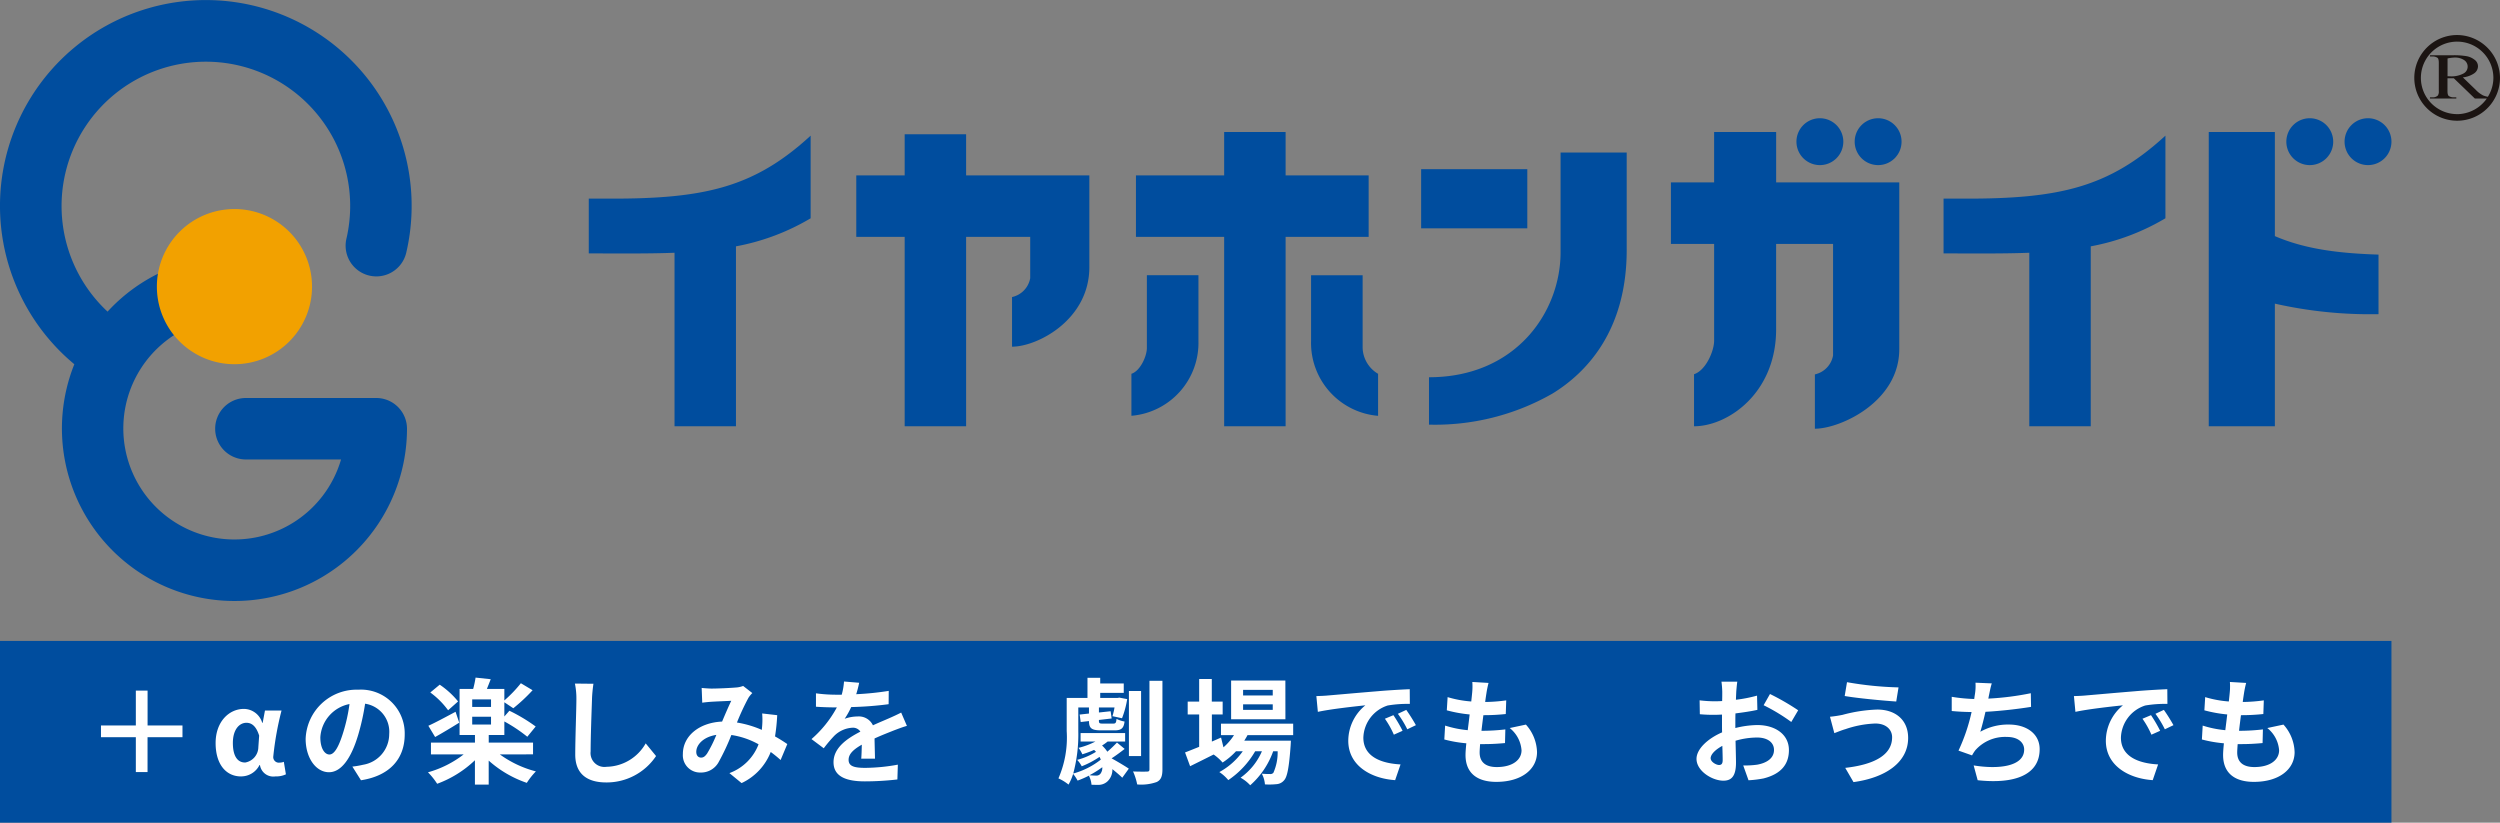
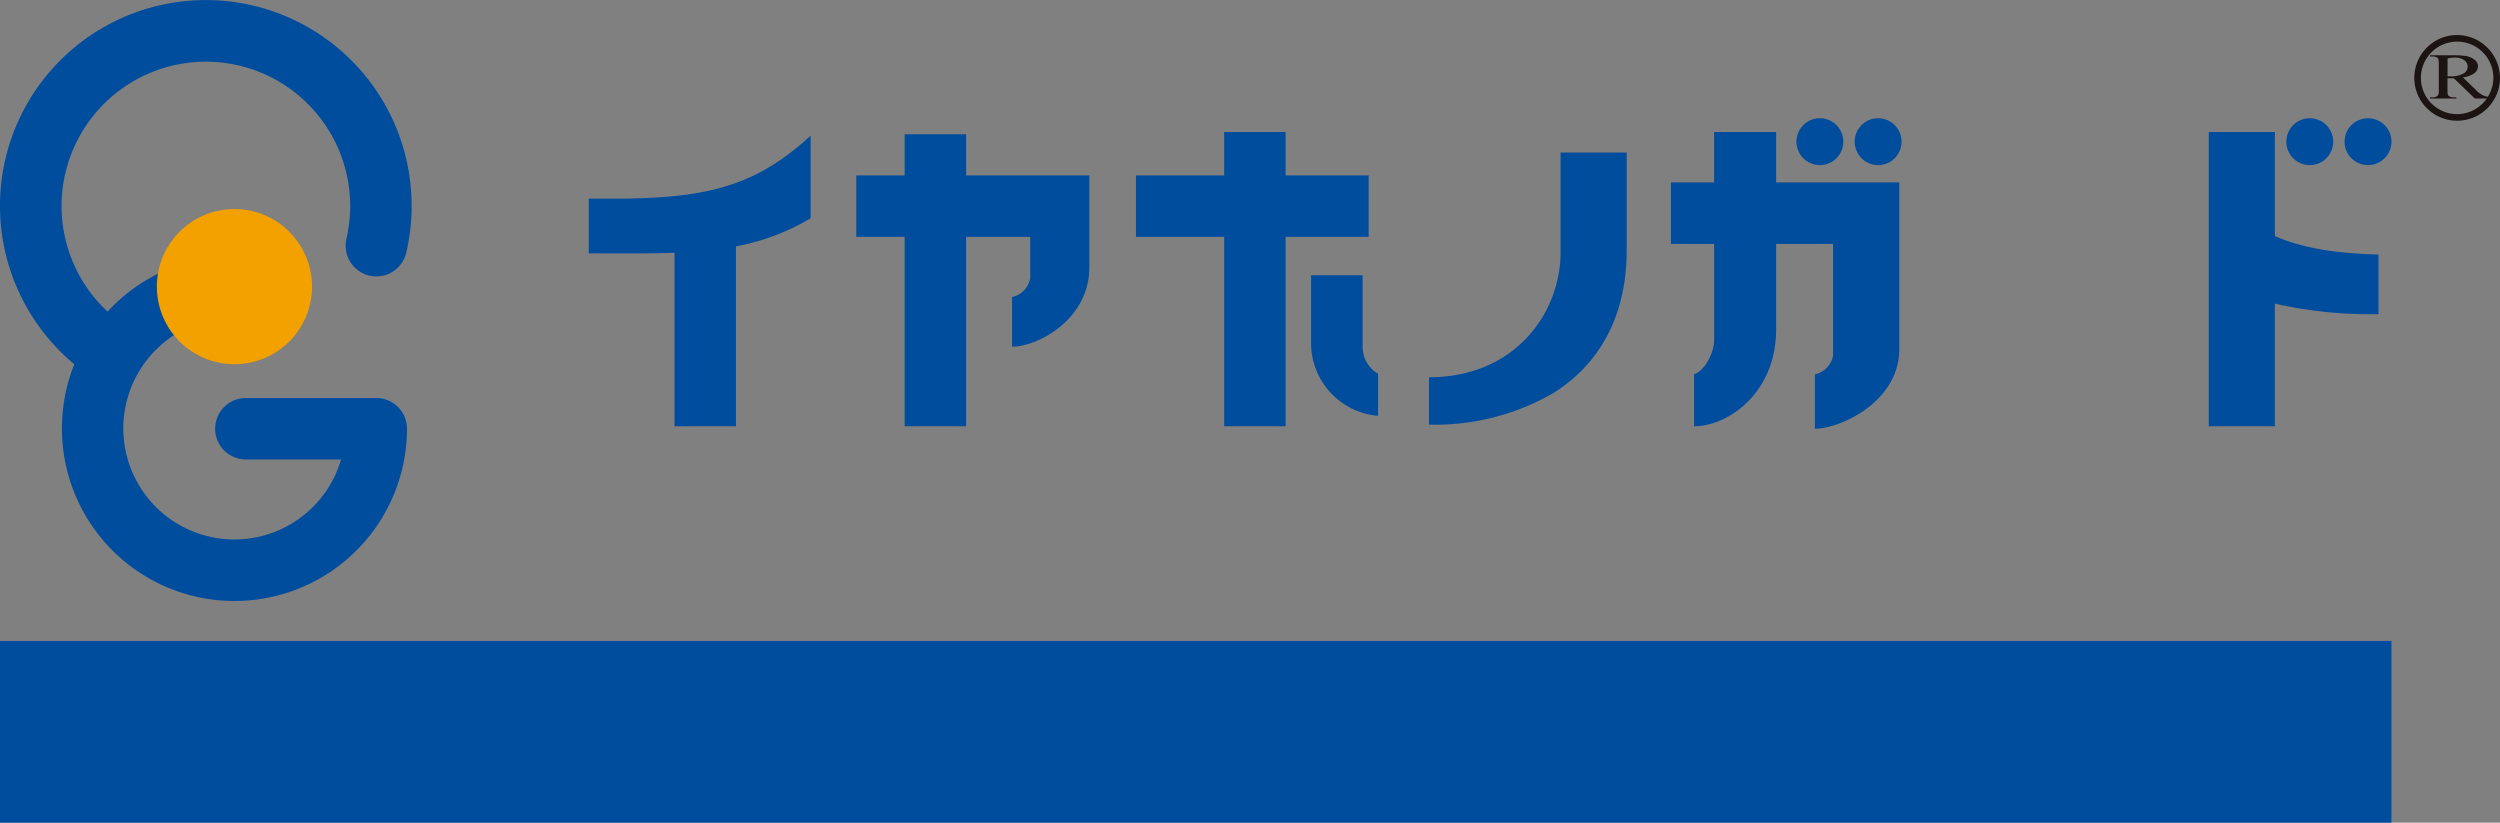
<svg xmlns="http://www.w3.org/2000/svg" width="261.348" height="86" viewBox="0 0 261.348 86">
  <rect x="0" y="0" width="261.348" height="86" fill="#808080" stroke="none" />
  <defs>
    <clipPath id="clip-path">
      <rect id="長方形_37" data-name="長方形 37" width="250" height="62.827" fill="none" />
    </clipPath>
  </defs>
  <g id="logo" transform="translate(-420 -41)">
    <rect id="_Image" data-name="↳ 🖼 Image" width="250" height="86" transform="translate(420 41)" fill="none" />
    <rect id="_Image-2" data-name="↳ 🖼 Image" width="250" height="19" transform="translate(420 108)" fill="#004d9e" />
    <g id="グループ_166" data-name="グループ 166" transform="translate(420 41)">
      <g id="グループ_165" data-name="グループ 165" clip-path="url(#clip-path)">
        <path id="パス_48" data-name="パス 48" d="M167.317,33.207c-5.908,5.433-11.125,6.611-21.055,6.584h-2.14v5.723l2.123.008c2.447.005,4.71.01,6.842-.073V63.59h6.423V44.779a23.689,23.689,0,0,0,7.807-2.934Z" transform="translate(-82.573 -19.026)" fill="#004d9e" />
-         <path id="パス_49" data-name="パス 49" d="M498.952,33.207c-5.91,5.433-11.13,6.611-21.06,6.584h-2.134v5.723l2.12.008c2.447.005,4.71.01,6.843-.073V63.59h6.424V44.779a23.674,23.674,0,0,0,7.807-2.935Z" transform="translate(-272.58 -19.026)" fill="#004d9e" />
-         <rect id="長方形_36" data-name="長方形 36" width="11.098" height="6.184" transform="translate(148.565 17.686)" fill="#004d9e" />
        <path id="パス_50" data-name="パス 50" d="M363.556,37.341V47.759c0,6.284-4.7,13.072-13.755,13.072v4.954a24.717,24.717,0,0,0,12.92-3.254c3.535-2.175,7.748-6.55,7.748-15.017V37.341Z" transform="translate(-200.415 -21.394)" fill="#004d9e" />
        <path id="パス_51" data-name="パス 51" d="M231,37.173H221.09v-4.3h-6.423v4.3h-5.059V43.6h5.059V63.4h6.423V43.6h6.7V47.92a2.469,2.469,0,0,1-1.9,1.97v5.188c2.643,0,8.083-2.8,8.083-8.314V37.173Z" transform="translate(-120.093 -18.836)" fill="#004d9e" />
        <path id="パス_52" data-name="パス 52" d="M302.393,43.272V36.849h-8.681V32.31h-6.424v4.538h-9.221v6.423h9.221v19.8h6.424v-19.8Z" transform="translate(-159.315 -18.512)" fill="#004d9e" />
-         <path id="パス_53" data-name="パス 53" d="M278.574,74.977c0,.845-.68,2.4-1.616,2.7v4.391a7.648,7.648,0,0,0,7.006-7.826v-6.87h-5.39Z" transform="translate(-158.68 -38.602)" fill="#004d9e" />
        <path id="パス_54" data-name="パス 54" d="M326.325,74.977v-7.6h-5.391v6.87a7.648,7.648,0,0,0,7.006,7.826V77.68a3.26,3.26,0,0,1-1.616-2.7" transform="translate(-183.876 -38.602)" fill="#004d9e" />
        <path id="パス_55" data-name="パス 55" d="M420.02,37.582V32.31h-6.484v5.272h-4.517V44.01h4.517V54.132c0,1.095-.883,3.112-2.1,3.5v5.442c3.529,0,8.582-3.455,8.582-10.137V44.01h5.952V55.677a2.473,2.473,0,0,1-1.9,1.974V63.33c2.642,0,8.822-2.8,8.822-8.316V37.582H420.02Z" transform="translate(-234.343 -18.512)" fill="#004d9e" />
        <path id="パス_56" data-name="パス 56" d="M442.2,33.844a2.45,2.45,0,1,0-2.448-2.453,2.454,2.454,0,0,0,2.448,2.453" transform="translate(-251.953 -16.583)" fill="#004d9e" />
        <path id="パス_57" data-name="パス 57" d="M456.45,33.844A2.45,2.45,0,1,0,454,31.391a2.453,2.453,0,0,0,2.453,2.453" transform="translate(-260.113 -16.583)" fill="#004d9e" />
        <path id="パス_58" data-name="パス 58" d="M547.588,32.31h-6.912V63.076h6.912V50.254a45.185,45.185,0,0,0,10.835,1.1V45.128c-4.38-.139-7.762-.615-10.835-1.932Z" transform="translate(-309.775 -18.512)" fill="#004d9e" />
        <path id="パス_59" data-name="パス 59" d="M562.12,33.844a2.45,2.45,0,1,0-2.453-2.453,2.452,2.452,0,0,0,2.453,2.453" transform="translate(-320.655 -16.583)" fill="#004d9e" />
        <path id="パス_60" data-name="パス 60" d="M576.366,28.943a2.45,2.45,0,1,0,2.452,2.447,2.45,2.45,0,0,0-2.452-2.447" transform="translate(-328.818 -16.583)" fill="#004d9e" />
        <path id="パス_61" data-name="パス 61" d="M39.336,41.606H25.707a3.213,3.213,0,1,0,0,6.426h9.946A11.612,11.612,0,1,1,24.511,33.173a3.214,3.214,0,0,0,0-6.427,18.008,18.008,0,0,0-13.267,5.831,15.085,15.085,0,1,1,24.965-7.6,3.212,3.212,0,0,0,6.254,1.467A21.517,21.517,0,1,0,7.77,38.077a18.037,18.037,0,1,0,34.778,6.752,3.217,3.217,0,0,0-3.211-3.223" transform="translate(0)" fill="#004d9e" />
        <path id="パス_62" data-name="パス 62" d="M54.619,59.279a8.11,8.11,0,1,1-8.111-8.109,8.109,8.109,0,0,1,8.111,8.109" transform="translate(-22 -29.317)" fill="#f2a100" />
      </g>
    </g>
    <path id="パス_107" data-name="パス 107" d="M3679.4,399.673a4.479,4.479,0,1,0,4.519,4.478,4.506,4.506,0,0,0-4.519-4.478m0,8.268a3.789,3.789,0,1,1,3.828-3.791,3.727,3.727,0,0,1-.577,1.976,2.252,2.252,0,0,1-.486-.134,2.821,2.821,0,0,1-.781-.593l-1.347-1.3a2.546,2.546,0,0,0,1.2-.433.91.91,0,0,0,.381-.723.84.84,0,0,0-.337-.67,1.908,1.908,0,0,0-.828-.384,7.775,7.775,0,0,0-1.505-.1H3676.6v.125h.24a.888.888,0,0,1,.55.146c.087.064.132.242.132.522v2.933a.748.748,0,0,1-.1.482.76.76,0,0,1-.584.188h-.24v.128h2.756v-.128h-.254a.862.862,0,0,1-.539-.144c-.086-.067-.131-.243-.131-.526v-1.321l.144,0h.127c.1,0,.233,0,.393,0l2.2,2.119h1.246a3.833,3.833,0,0,1-3.14,1.633m-.7-3.954-.111-.006h-.152v-1.864a3.921,3.921,0,0,1,.74-.095,1.7,1.7,0,0,1,.993.267.812.812,0,0,1-.093,1.414,2.685,2.685,0,0,1-1.376.283" transform="translate(-3002.572 -355.011)" fill="#1b1412" />
-     <path id="パス_108" data-name="パス 108" d="M19.076,10.064V8.84H15.428V5.192H14.2V8.84H10.556v1.224H14.2v3.648h1.224V10.064Zm6.132,4.1a2.142,2.142,0,0,0,1.92-1.188h.048a1.41,1.41,0,0,0,1.62,1.188,2.378,2.378,0,0,0,1.092-.216l-.216-1.308a1.255,1.255,0,0,1-.444.084.582.582,0,0,1-.66-.636,32.025,32.025,0,0,1,.864-4.812H27.7l-.24,1.284h-.048a2.022,2.022,0,0,0-1.908-1.452c-1.56,0-2.964,1.332-2.964,3.576C22.544,12.884,23.612,14.168,25.208,14.168Zm.408-1.452c-.78,0-1.272-.66-1.272-2.04,0-1.452.708-2.112,1.416-2.112.564,0,1.032.372,1.332,1.344L27.008,11.1A1.654,1.654,0,0,1,25.616,12.716Zm16.692-2.94A4.57,4.57,0,0,0,37.46,5.1a5.332,5.332,0,0,0-5.508,5.136c0,2.028,1.1,3.492,2.436,3.492,1.308,0,2.34-1.488,3.06-3.912a24.269,24.269,0,0,0,.72-3.252,2.967,2.967,0,0,1,2.52,3.168,3.256,3.256,0,0,1-2.736,3.216,9.23,9.23,0,0,1-1.116.192l.9,1.428C40.76,14.1,42.308,12.308,42.308,9.776Zm-8.82.3A3.777,3.777,0,0,1,36.536,6.6,18.012,18.012,0,0,1,35.9,9.5c-.492,1.62-.96,2.376-1.464,2.376C33.968,11.876,33.488,11.288,33.488,10.076Zm14.4-3.744a8.866,8.866,0,0,0-1.92-1.752l-.984.816a8.507,8.507,0,0,1,1.86,1.86Zm-.264,1.08c-1.056.564-2.124,1.14-2.844,1.464l.708,1.176c.756-.42,1.692-.984,2.52-1.5Zm1.74.516h1.968v.816H49.364Zm1.968-1.02H49.364V6.116h1.968Zm4.392,4.956V10.628H51.092V9.836h1.632V8.42a15.965,15.965,0,0,1,2.4,1.6L56,8.948A17.689,17.689,0,0,0,53.252,7.3l-.528.6V6.416l.936.624a17.936,17.936,0,0,0,2.016-1.884l-1.224-.732a13.525,13.525,0,0,1-1.728,1.8v-1.2H50.9c.12-.312.264-.66.4-1.02l-1.584-.168a10.62,10.62,0,0,1-.252,1.188H48.044V9.836h1.608v.792h-4.6v1.236h3.42a10.814,10.814,0,0,1-3.732,1.872,7.262,7.262,0,0,1,.96,1.2,11.393,11.393,0,0,0,3.948-2.46V15.02h1.44V12.512a11.608,11.608,0,0,0,3.984,2.328,7.58,7.58,0,0,1,.948-1.2,11.159,11.159,0,0,1-3.768-1.776Zm6.312-7.38L60.1,4.46a7.654,7.654,0,0,1,.156,1.62c0,1.032-.12,4.188-.12,5.8,0,2.052,1.272,2.916,3.24,2.916a6.212,6.212,0,0,0,5.208-2.76L67.5,10.712a4.8,4.8,0,0,1-4.1,2.448,1.45,1.45,0,0,1-1.656-1.608c0-1.488.1-4.176.144-5.472C61.9,5.6,61.964,4.988,62.036,4.484Zm11.316.432.06,1.548c.312-.048.732-.084.972-.1.552-.036,1.584-.072,2.064-.1-.276.564-.624,1.38-.96,2.172-2.412.108-4.1,1.524-4.1,3.384a1.8,1.8,0,0,0,1.848,1.944A2.092,2.092,0,0,0,75.1,12.716a23.587,23.587,0,0,0,1.356-2.88,8.32,8.32,0,0,1,2.844.972,5.17,5.17,0,0,1-3.048,3.012l1.272,1.044a6,6,0,0,0,3.048-3.252,12.511,12.511,0,0,1,1.032.84l.7-1.668c-.348-.24-.78-.516-1.284-.8a19.487,19.487,0,0,0,.228-2.22l-1.572-.18a7.9,7.9,0,0,1,0,1.308c-.012.132-.024.264-.036.408a10.8,10.8,0,0,0-2.6-.768,25.569,25.569,0,0,1,1.2-2.58,2.893,2.893,0,0,1,.408-.5l-.96-.744a2.578,2.578,0,0,1-.816.168c-.564.048-1.836.108-2.52.108C74.084,4.976,73.676,4.952,73.352,4.916ZM72.788,11.6c0-.756.756-1.572,2.1-1.776a13.44,13.44,0,0,1-.972,1.956c-.216.3-.384.42-.624.42C73.016,12.2,72.788,12,72.788,11.6ZM89.816,4.376l-1.584-.132a6.672,6.672,0,0,1-.24,1.38h-.576A15.614,15.614,0,0,1,85.3,5.48v1.4c.66.048,1.536.072,2.028.072h.156a11.777,11.777,0,0,1-2.652,3.312l1.284.96a13.816,13.816,0,0,1,1.116-1.32,2.923,2.923,0,0,1,1.872-.828.923.923,0,0,1,.84.408c-1.368.708-2.808,1.668-2.808,3.2s1.392,2,3.276,2a30.018,30.018,0,0,0,3.4-.2l.048-1.548a19.631,19.631,0,0,1-3.408.336c-1.176,0-1.74-.18-1.74-.84,0-.6.48-1.068,1.38-1.584-.012.528-.024,1.1-.06,1.464h1.44c-.012-.552-.036-1.44-.048-2.112.732-.336,1.416-.6,1.956-.816.408-.156,1.044-.4,1.428-.5l-.6-1.392c-.444.228-.864.42-1.332.624-.492.216-1,.42-1.62.708a1.625,1.625,0,0,0-1.6-.924,4.066,4.066,0,0,0-1.356.24,8.378,8.378,0,0,0,.684-1.224,35.747,35.747,0,0,0,3.912-.3l.012-1.392a30.38,30.38,0,0,1-3.4.348A11.479,11.479,0,0,0,89.816,4.376ZM115.028,13.9a.553.553,0,0,1-.468.18c-.168,0-.4-.012-.672-.036a9.836,9.836,0,0,0,1.344-.84A1,1,0,0,1,115.028,13.9Zm1.74-3.276a13.309,13.309,0,0,1-1.008.96,3.443,3.443,0,0,0-.552-.648,5.674,5.674,0,0,0,.588-.42h1.824V9.632h-4.656v.888h1.548a7.823,7.823,0,0,1-1.764.66,3.519,3.519,0,0,1,.4.672,10.124,10.124,0,0,0,1.224-.456,1.638,1.638,0,0,1,.2.2,7.109,7.109,0,0,1-1.968.84,2.874,2.874,0,0,1,.48.672,9.53,9.53,0,0,0,1.86-.984,3.068,3.068,0,0,1,.132.288,8.137,8.137,0,0,1-2.88,1.452,15.684,15.684,0,0,0,.528-4.44V6.956h1.116v.636l-.972.108.108.78.864-.1c.012.756.264.972,1.284.972h1.38c.7,0,.972-.2,1.056-.924a3,3,0,0,1-.84-.276c-.036.42-.1.492-.348.492H115.28c-.336,0-.4-.036-.4-.3V8.264l1.332-.156-.108-.756-1.224.132V6.956h1.632a6.838,6.838,0,0,1-.216.912l1,.216a9.84,9.84,0,0,0,.54-2l-.828-.156-.18.036h-1.812V5.432h2.46V4.448h-2.46V3.86h-1.332v2.1h-2.172V9.428a10.688,10.688,0,0,1-.864,4.944,4.877,4.877,0,0,1,1.056.648,5.491,5.491,0,0,0,.48-1.116,4.16,4.16,0,0,1,.468.7,9.768,9.768,0,0,0,1.176-.516,2.431,2.431,0,0,1,.276.948c.24.012.468.012.66.012a1.383,1.383,0,0,0,1.032-.384,1.678,1.678,0,0,0,.492-1.26c.408.336.816.672,1.032.9l.684-.948c-.264-.192-1.188-.744-1.8-1.08.42-.264.9-.624,1.368-.984Zm2.52-5.388h-1.272v6.8h1.272Zm.876-1.068v9.24c0,.192-.06.252-.252.252-.216.012-.852.012-1.464-.012a6.116,6.116,0,0,1,.432,1.356,4.832,4.832,0,0,0,2.04-.252c.444-.216.6-.588.6-1.332V4.172ZM133.052,5.7h-3.1V5.12h3.1Zm0,1.512h-3.1V6.632h3.1Zm1.32-3.072H128.7V8.192h5.676Zm.816,5.712v-1.2H127.64v1.2H129a5.845,5.845,0,0,1-1.1,1.272l-.252-1.02-.96.42V7.688h1.128V6.344H126.68V3.98h-1.32V6.344h-1.2V7.688h1.2v3.384c-.564.228-1.068.432-1.476.588l.528,1.44c.732-.36,1.6-.792,2.46-1.224a4.943,4.943,0,0,1,.936.84,7.456,7.456,0,0,0,1.4-1.176h.708a7.239,7.239,0,0,1-2.448,2.172,4.216,4.216,0,0,1,.936.84,9.157,9.157,0,0,0,2.808-3.012h.708a6.6,6.6,0,0,1-2.232,2.76,3.931,3.931,0,0,1,1.008.792,8.551,8.551,0,0,0,2.4-3.552h.468a5.231,5.231,0,0,1-.444,2.244.411.411,0,0,1-.36.132c-.156,0-.468,0-.852-.036A2.846,2.846,0,0,1,132.236,15a7.542,7.542,0,0,0,1.212-.024,1.119,1.119,0,0,0,.792-.408c.324-.348.516-1.308.684-3.648.012-.168.024-.492.024-.492h-4.872c.12-.192.24-.384.336-.576Zm2.424-4.08.156,1.644c1.392-.3,3.84-.564,4.968-.684a4.8,4.8,0,0,0-1.788,3.708c0,2.6,2.376,3.948,4.9,4.116l.564-1.644c-2.04-.108-3.888-.816-3.888-2.8a3.647,3.647,0,0,1,2.544-3.36,12.466,12.466,0,0,1,2.316-.168l-.012-1.536c-.852.036-2.16.108-3.4.216-2.2.18-4.176.36-5.184.444C138.56,5.732,138.092,5.756,137.612,5.768Zm8.052,1.992-.888.372a9.258,9.258,0,0,1,.936,1.668l.912-.408A14.9,14.9,0,0,0,145.664,7.76Zm1.344-.552-.876.408a10.557,10.557,0,0,1,.984,1.62l.9-.432A17.949,17.949,0,0,0,147.008,7.208Zm8.6-2.82-1.692-.1a6.426,6.426,0,0,1-.012,1.068c-.024.276-.06.6-.1.972a11.333,11.333,0,0,1-2.472-.456l-.084,1.38a14.091,14.091,0,0,0,2.388.432c-.06.54-.132,1.1-.2,1.644a11.027,11.027,0,0,1-2.364-.48l-.084,1.452a13.426,13.426,0,0,0,2.3.4c-.048.492-.084.924-.084,1.212,0,2,1.332,2.82,3.216,2.82,2.628,0,4.26-1.3,4.26-3.108a4.473,4.473,0,0,0-1.164-2.88l-1.692.36a3.273,3.273,0,0,1,1.236,2.328c0,.984-.912,1.752-2.592,1.752-1.176,0-1.788-.528-1.788-1.524,0-.216.024-.516.048-.876h.48c.756,0,1.452-.048,2.124-.108l.036-1.428a20.788,20.788,0,0,1-2.412.144h-.084c.06-.54.132-1.1.2-1.632a21.627,21.627,0,0,0,2.34-.12l.048-1.428a16.926,16.926,0,0,1-2.2.168c.048-.4.1-.72.132-.924A10.743,10.743,0,0,1,155.612,4.388Zm26-.132H179.96a9.659,9.659,0,0,1,.084,1.056c0,.2,0,.552-.012.972-.24.012-.48.024-.7.024a13.307,13.307,0,0,1-1.656-.1l.024,1.452a14.712,14.712,0,0,0,1.68.06c.192,0,.408-.012.636-.024V8.708c0,.276,0,.564.012.852-1.476.636-2.676,1.728-2.676,2.772,0,1.272,1.644,2.28,2.808,2.28.792,0,1.32-.4,1.32-1.884,0-.408-.024-1.344-.048-2.292a8.09,8.09,0,0,1,2.256-.336c1.044,0,1.764.48,1.764,1.3,0,.876-.768,1.356-1.74,1.536a9.24,9.24,0,0,1-1.476.084l.552,1.548a10.987,10.987,0,0,0,1.572-.192c1.908-.48,2.652-1.548,2.652-2.964,0-1.656-1.452-2.616-3.3-2.616a9.943,9.943,0,0,0-2.3.312V8.66c0-.348,0-.72.012-1.08.78-.1,1.608-.216,2.292-.372L183.68,5.72a14.7,14.7,0,0,1-2.208.432c.012-.3.024-.588.036-.852C181.532,4.988,181.58,4.472,181.616,4.256Zm3.42,1.3-.66,1.164a19.093,19.093,0,0,1,2.892,1.752l.72-1.224A25.076,25.076,0,0,0,185.036,5.552Zm-6.2,6.72c0-.42.492-.912,1.224-1.308.024.648.036,1.2.036,1.5,0,.408-.168.5-.384.5C179.4,12.968,178.832,12.644,178.832,12.272Zm18.972-2.2c0,1.872-1.92,2.856-4.9,3.192l.864,1.488c3.336-.456,5.712-2.052,5.712-4.62,0-1.884-1.332-2.964-3.228-2.964a15.823,15.823,0,0,0-3.624.552,12.079,12.079,0,0,1-1.32.2l.456,1.716c.348-.132.816-.324,1.164-.42a10.7,10.7,0,0,1,3.12-.588C197.18,8.636,197.8,9.284,197.8,10.076Zm-4.716-5.76-.24,1.44c1.38.24,3.984.48,5.388.576l.24-1.476A35.631,35.631,0,0,1,193.088,4.316Zm15.132.12-1.7-.072a5.441,5.441,0,0,1-.06,1.212c-.024.144-.048.312-.072.492a17.151,17.151,0,0,1-2.352-.228V7.328c.612.06,1.32.1,2.076.108a19.2,19.2,0,0,1-1.368,4.032l1.416.5a4.438,4.438,0,0,1,.336-.528,4.152,4.152,0,0,1,3.324-1.4c1.176,0,1.788.6,1.788,1.32,0,1.764-2.652,2.088-5.28,1.656l.42,1.548c3.876.42,6.48-.552,6.48-3.252,0-1.536-1.284-2.568-3.228-2.568a5.847,5.847,0,0,0-2.976.756c.18-.588.372-1.356.54-2.088,1.608-.084,3.516-.312,4.764-.516L212.3,5.468a29.383,29.383,0,0,1-4.44.564c.024-.132.048-.264.072-.372C208.016,5.264,208.088,4.856,208.22,4.436Zm8.592,1.332.156,1.644c1.392-.3,3.84-.564,4.968-.684a4.8,4.8,0,0,0-1.788,3.708c0,2.6,2.376,3.948,4.9,4.116l.564-1.644c-2.04-.108-3.888-.816-3.888-2.8a3.647,3.647,0,0,1,2.544-3.36,12.466,12.466,0,0,1,2.316-.168l-.012-1.536c-.852.036-2.16.108-3.4.216-2.2.18-4.176.36-5.184.444C217.76,5.732,217.292,5.756,216.812,5.768Zm8.052,1.992-.888.372a9.258,9.258,0,0,1,.936,1.668l.912-.408A14.9,14.9,0,0,0,224.864,7.76Zm1.344-.552-.876.408a10.557,10.557,0,0,1,.984,1.62l.9-.432A17.949,17.949,0,0,0,226.208,7.208Zm8.6-2.82-1.692-.1a6.426,6.426,0,0,1-.012,1.068c-.024.276-.06.6-.1.972a11.333,11.333,0,0,1-2.472-.456l-.084,1.38a14.091,14.091,0,0,0,2.388.432c-.06.54-.132,1.1-.2,1.644a11.027,11.027,0,0,1-2.364-.48l-.084,1.452a13.426,13.426,0,0,0,2.3.4c-.048.492-.084.924-.084,1.212,0,2,1.332,2.82,3.216,2.82,2.628,0,4.26-1.3,4.26-3.108a4.473,4.473,0,0,0-1.164-2.88l-1.692.36a3.273,3.273,0,0,1,1.236,2.328c0,.984-.912,1.752-2.592,1.752-1.176,0-1.788-.528-1.788-1.524,0-.216.024-.516.048-.876h.48c.756,0,1.452-.048,2.124-.108l.036-1.428a20.788,20.788,0,0,1-2.412.144h-.084c.06-.54.132-1.1.2-1.632a21.627,21.627,0,0,0,2.34-.12l.048-1.428a16.926,16.926,0,0,1-2.2.168c.048-.4.1-.72.132-.924A10.743,10.743,0,0,1,234.812,4.388Z" transform="translate(420 108)" fill="#fff" />
  </g>
</svg>